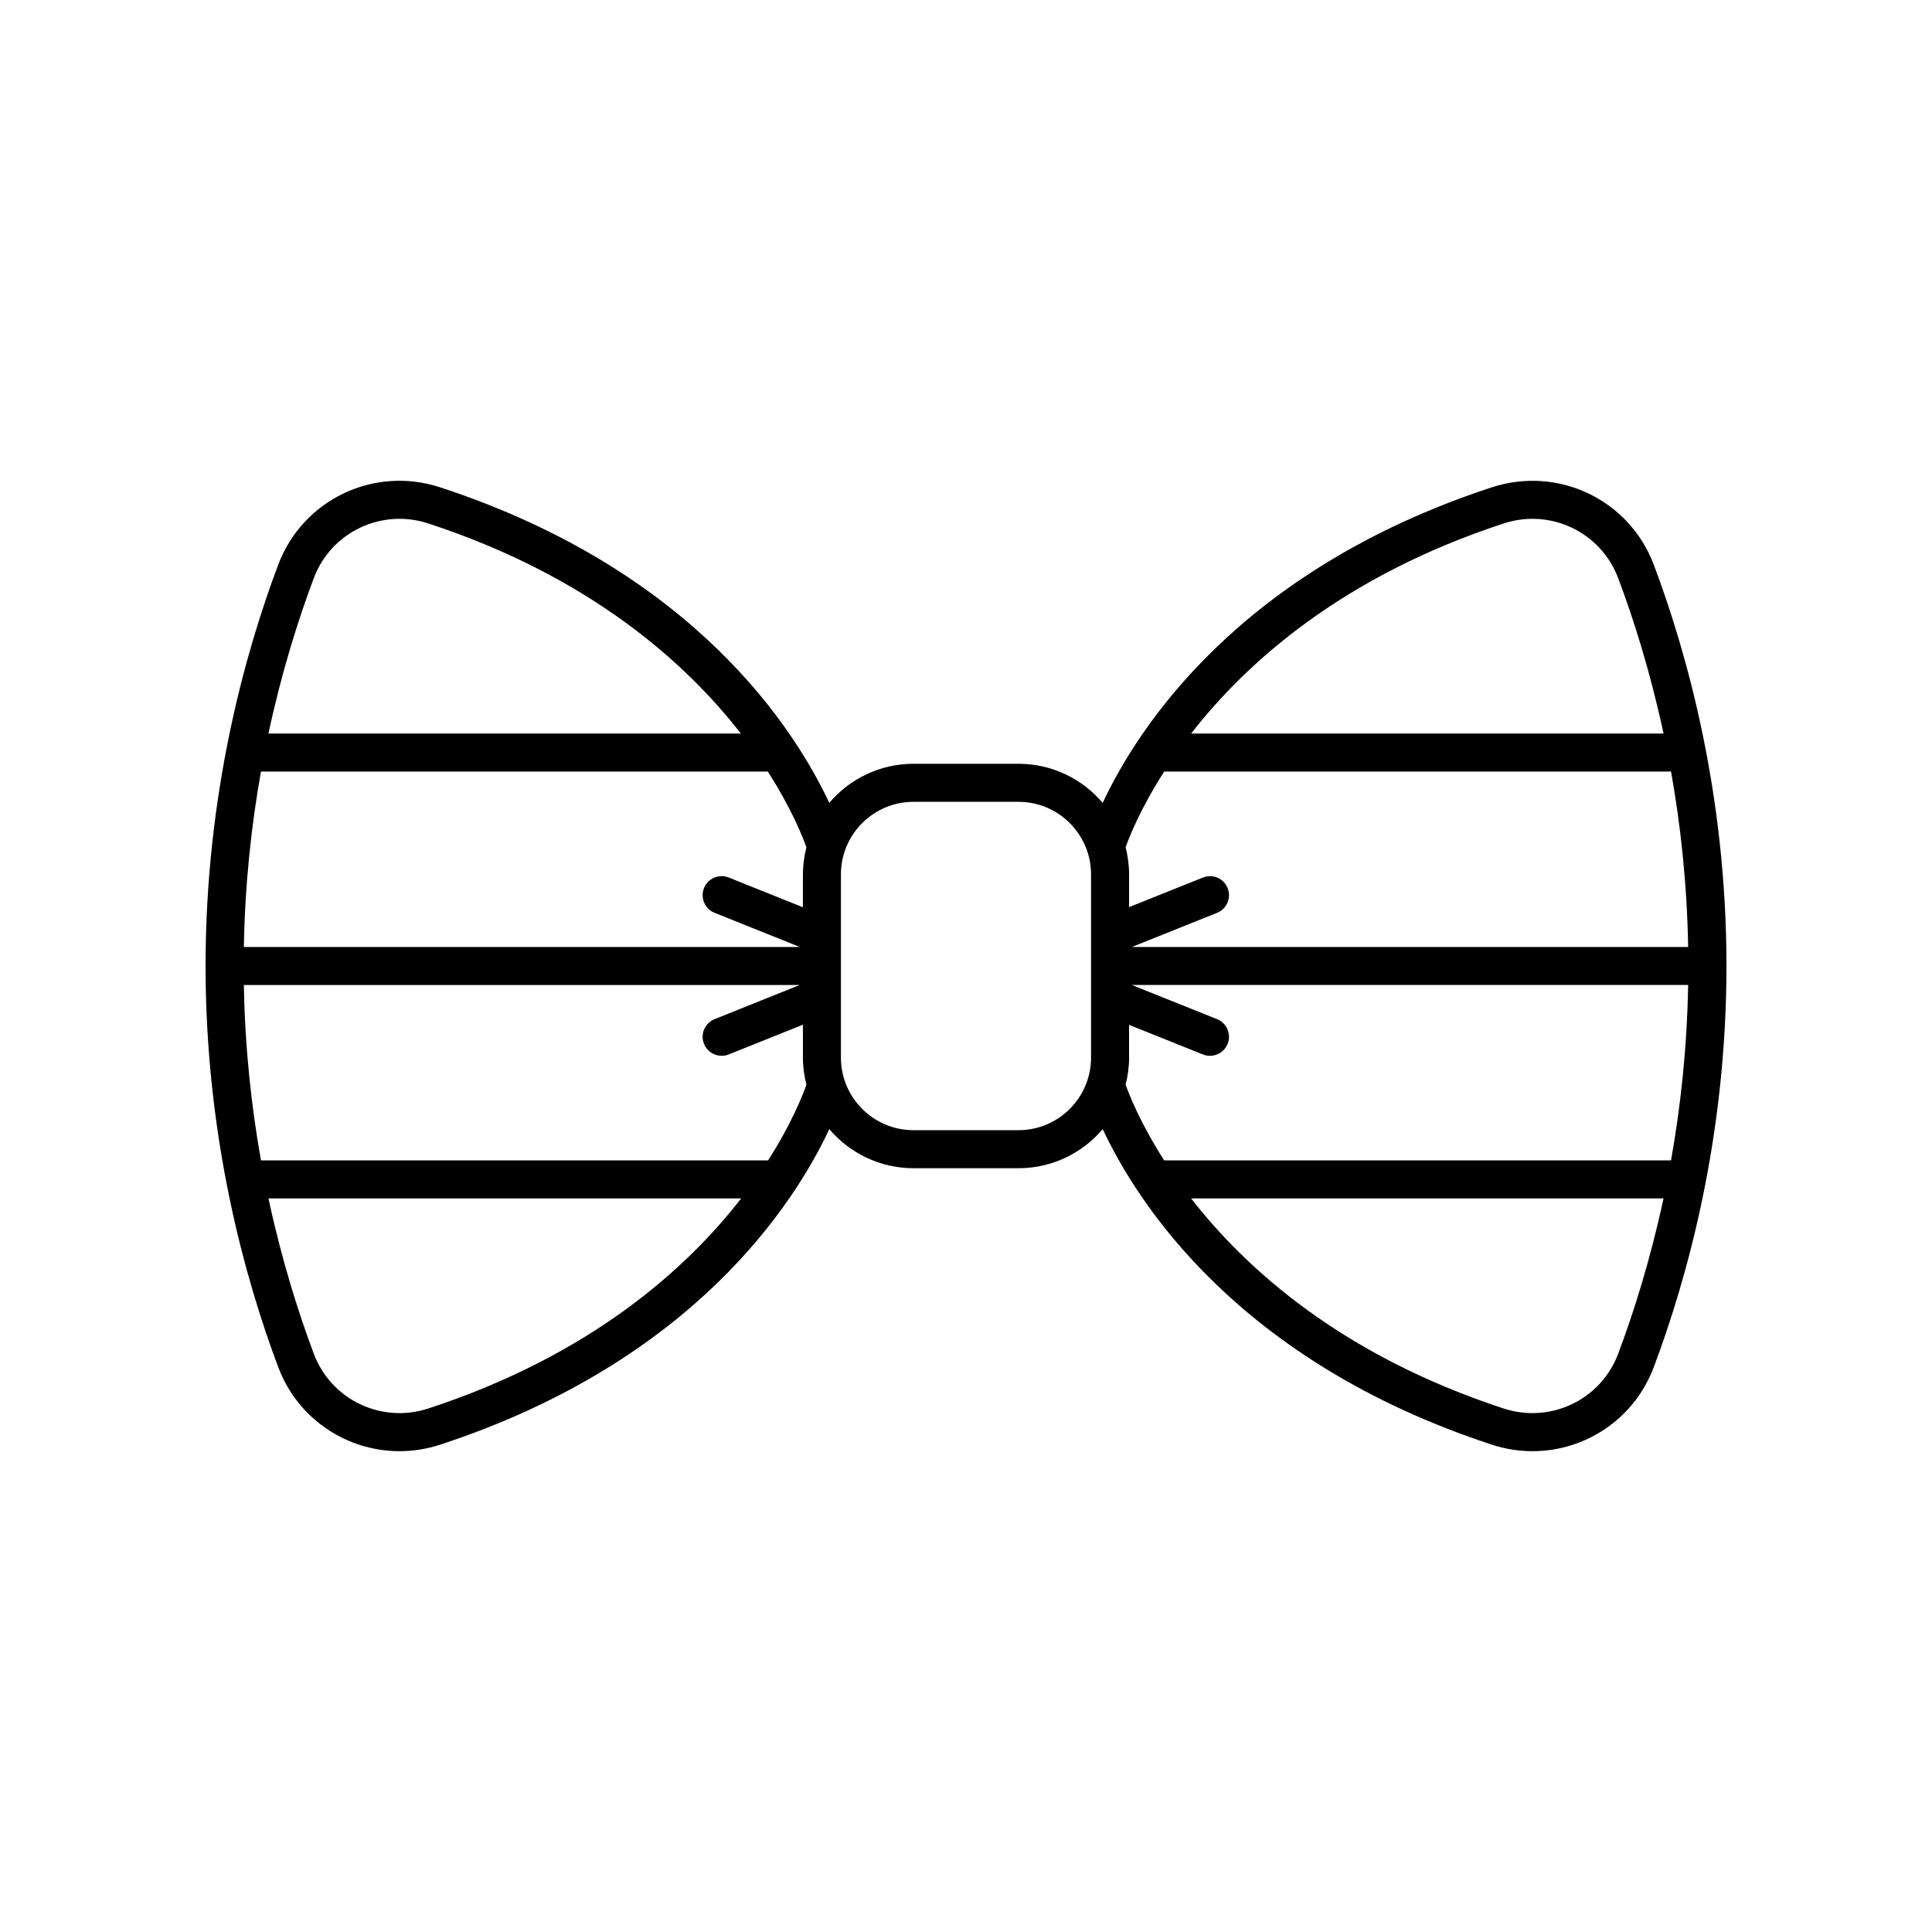
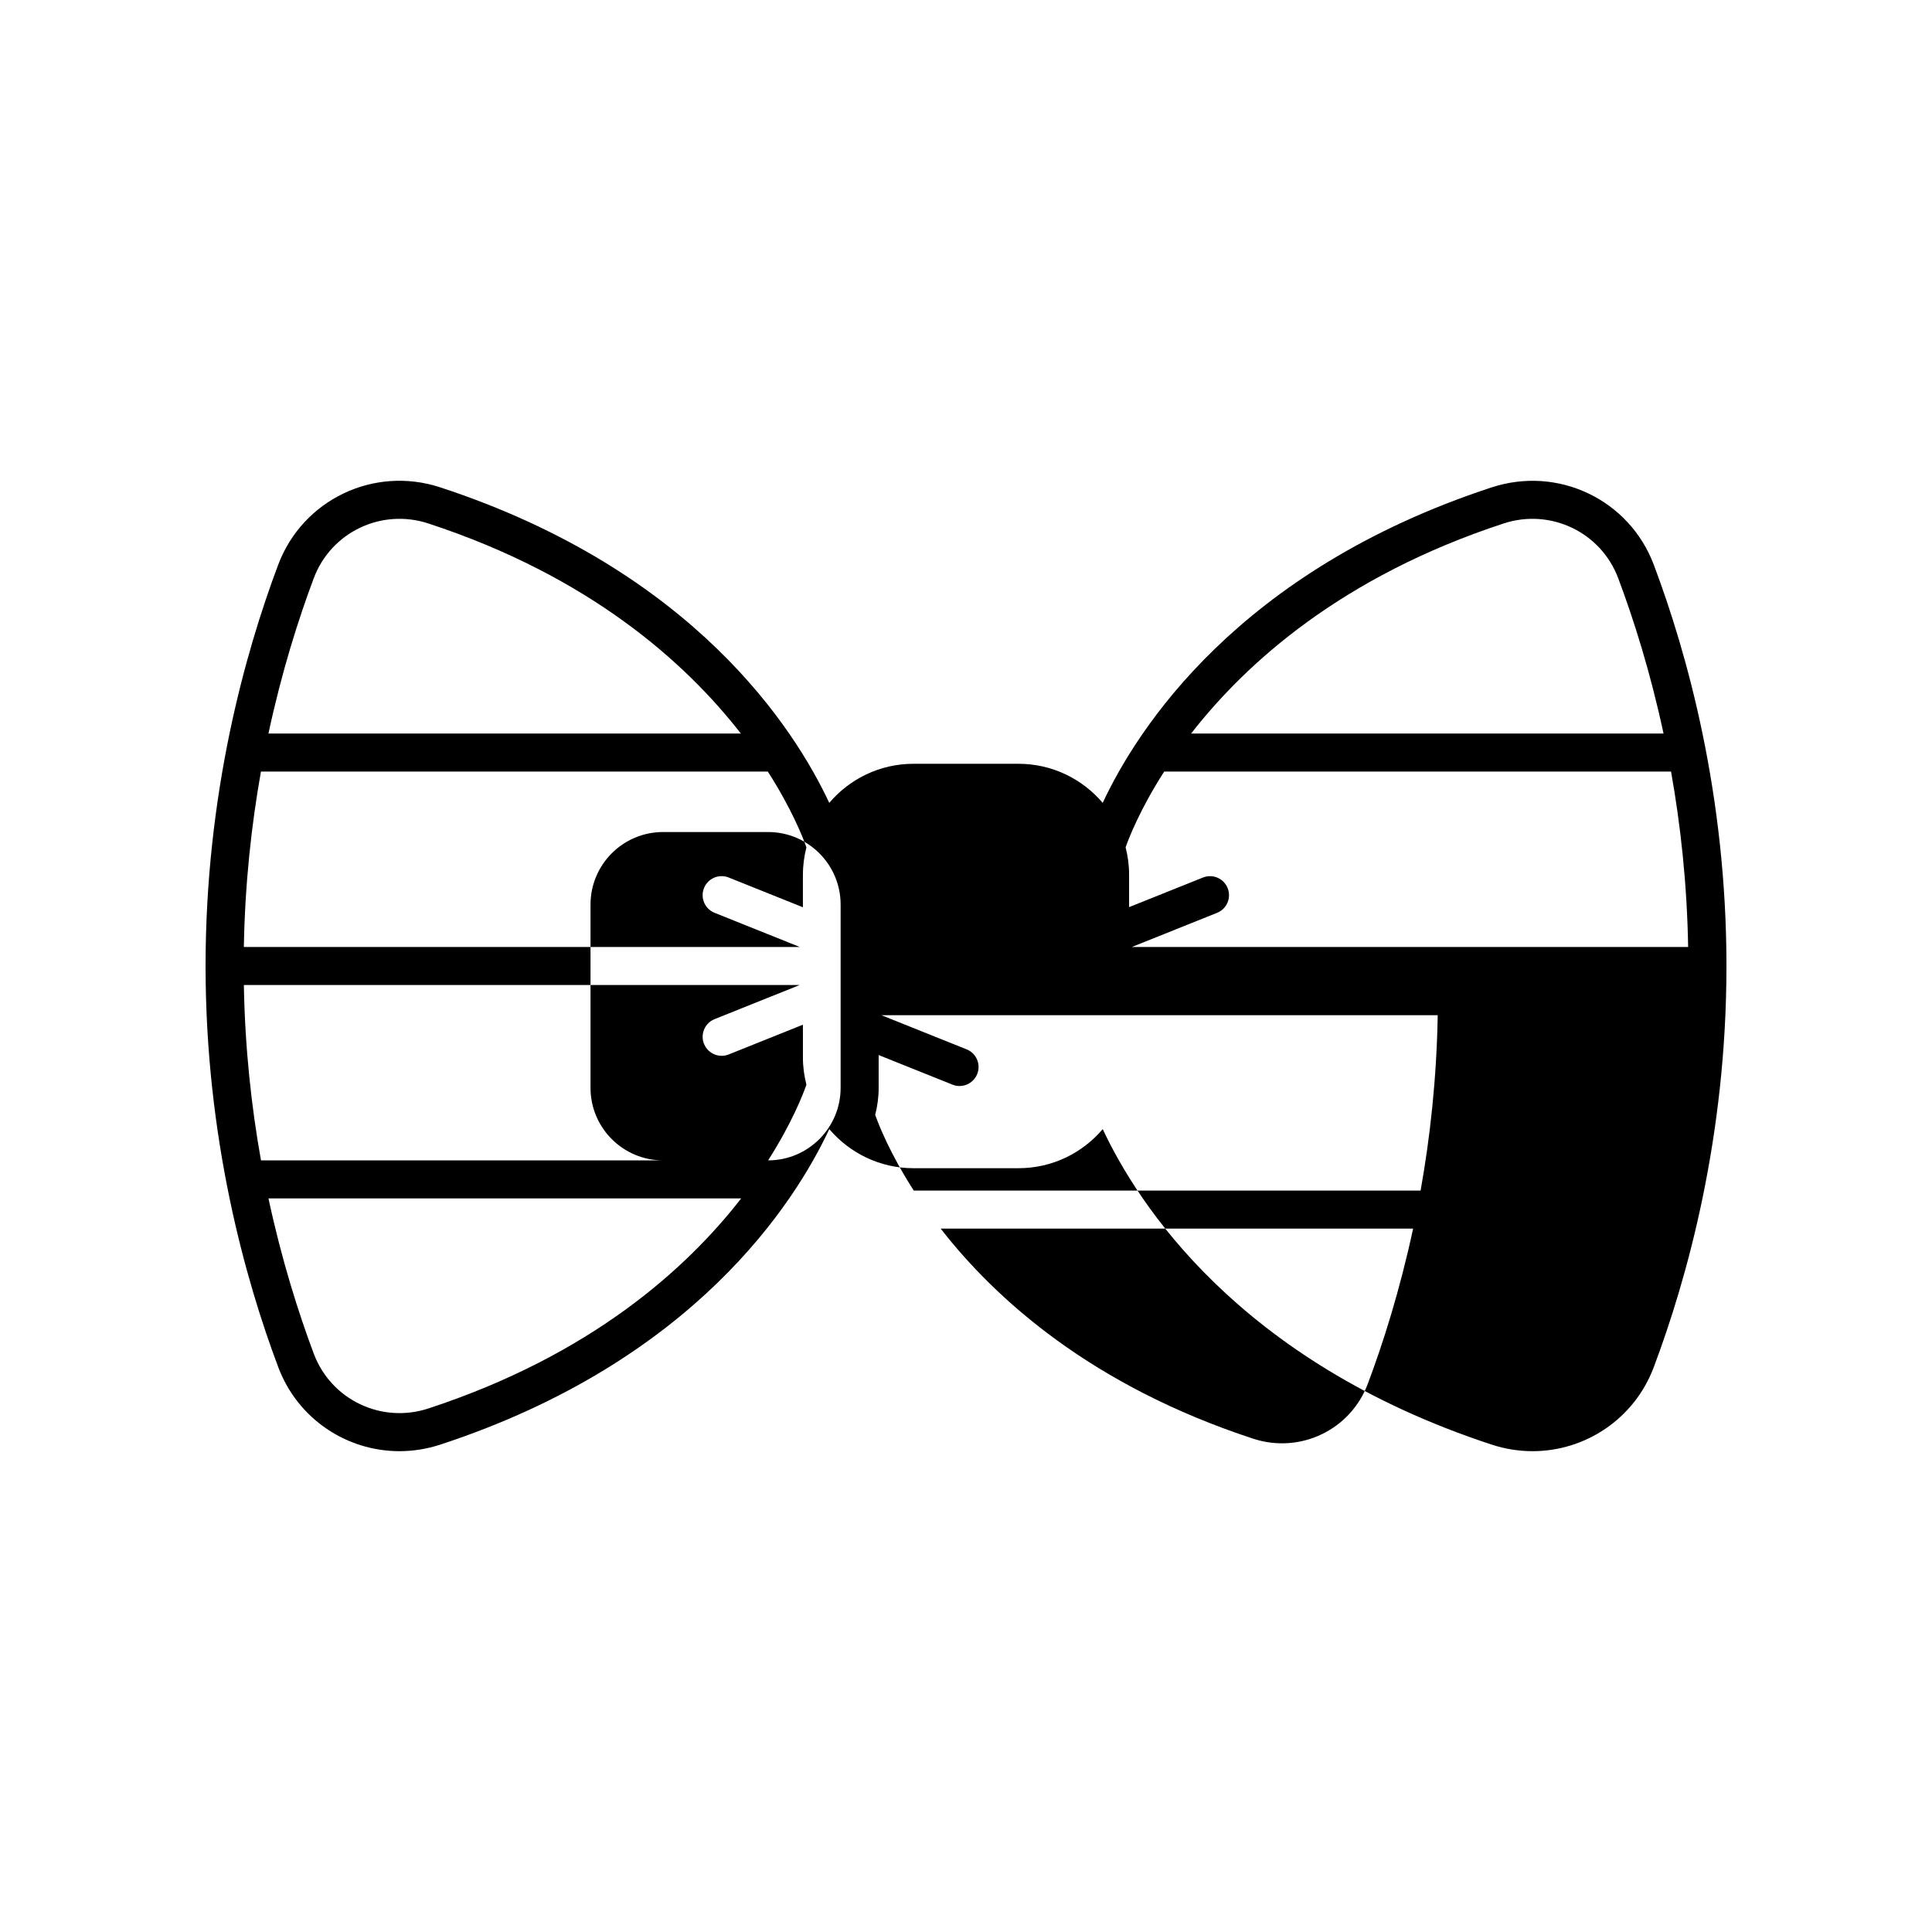
<svg xmlns="http://www.w3.org/2000/svg" fill="#000000" width="800px" height="800px" version="1.1" viewBox="144 144 512 512">
-   <path d="m539.33 273.15c-67.391 22.098-94.07 64.289-103.1 83.621-5.379-6.328-13.379-10.359-22.312-10.359h-27.844c-8.934 0-16.934 4.031-22.312 10.359-9.031-19.328-35.711-61.523-103.1-83.621-17.586-5.769-36.434 3.25-42.934 20.512-8.781 23.34-19.25 60.734-19.25 106.33v0.008c0 45.535 10.477 82.949 19.266 106.32 5.172 13.742 18.168 22.258 32.117 22.258 3.582 0 7.227-0.562 10.82-1.738 67.375-22.098 94.059-64.281 103.09-83.613 5.379 6.328 13.379 10.359 22.312 10.359h27.844c8.934 0 16.938-4.031 22.312-10.359 9.031 19.328 35.711 61.516 103.09 83.613 3.59 1.18 7.234 1.738 10.82 1.738 13.949 0 26.949-8.516 32.117-22.258 8.789-23.367 19.266-60.781 19.266-106.32 0-45.598-10.469-82.992-19.254-106.33-6.5-17.27-25.363-26.27-42.938-20.516zm3.141 9.574c12.422-4.078 25.773 2.289 30.363 14.484 4.066 10.809 8.5 24.766 12.023 41.191h-125.2c14.598-18.77 40.039-41.648 82.816-55.676zm-89.957 65.754h134.33c2.512 14.051 4.238 29.656 4.531 46.477h-147.4l22.562-9.047c2.582-1.035 3.836-3.969 2.801-6.551-1.035-2.582-3.957-3.836-6.551-2.801l-19.566 7.844v-8.688c0-2.477-0.344-4.871-0.922-7.168 0.949-2.699 3.926-10.242 10.219-20.066zm-95.734 27.234v8.723l-19.66-7.883c-2.59-1.047-5.519 0.223-6.551 2.801-1.035 2.582 0.219 5.516 2.801 6.551l22.574 9.051h-147.32c0.297-16.82 2.023-32.426 4.531-46.477h134.33c6.297 9.832 9.27 17.375 10.223 20.066-0.578 2.297-0.922 4.688-0.922 7.168zm-129.62-78.504c4.59-12.195 17.93-18.562 30.363-14.484 42.781 14.027 68.219 36.906 82.816 55.676h-125.2c3.523-16.426 7.957-30.383 12.023-41.191zm30.375 220.05c-12.434 4.078-25.777-2.285-30.367-14.492-4.066-10.812-8.496-24.77-12.023-41.18h125.28c-14.551 18.746-39.977 41.602-82.891 55.672zm90.02-65.746h-134.39c-2.516-14.059-4.246-29.664-4.539-46.48h147.32l-22.574 9.051c-2.582 1.035-3.836 3.969-2.801 6.551 0.789 1.969 2.68 3.168 4.68 3.168 0.621 0 1.258-0.117 1.871-0.363l19.66-7.883v8.73c0 2.481 0.344 4.875 0.926 7.176-0.945 2.695-3.887 10.234-10.152 20.051zm66.363-8.004h-27.844c-10.598 0-19.219-8.621-19.219-19.223v-48.57c0-10.602 8.621-19.223 19.219-19.223h27.844c10.598 0 19.219 8.621 19.219 19.223v48.57c0.004 10.598-8.621 19.223-19.219 19.223zm29.297-19.223v-8.688l19.566 7.844c0.613 0.246 1.25 0.363 1.871 0.363 2 0 3.891-1.199 4.68-3.168 1.035-2.582-0.219-5.516-2.801-6.551l-22.586-9.055h147.43c-0.297 16.816-2.023 32.422-4.539 46.48h-134.32c-6.289-9.82-9.262-17.363-10.219-20.062 0.582-2.297 0.922-4.691 0.922-7.164zm129.61 78.484c-4.594 12.203-17.938 18.566-30.367 14.492-42.773-14.027-68.211-36.906-82.805-55.672h125.2c-3.527 16.41-7.957 30.363-12.023 41.18z" />
+   <path d="m539.33 273.15c-67.391 22.098-94.07 64.289-103.1 83.621-5.379-6.328-13.379-10.359-22.312-10.359h-27.844c-8.934 0-16.934 4.031-22.312 10.359-9.031-19.328-35.711-61.523-103.1-83.621-17.586-5.769-36.434 3.25-42.934 20.512-8.781 23.34-19.25 60.734-19.25 106.33v0.008c0 45.535 10.477 82.949 19.266 106.32 5.172 13.742 18.168 22.258 32.117 22.258 3.582 0 7.227-0.562 10.82-1.738 67.375-22.098 94.059-64.281 103.09-83.613 5.379 6.328 13.379 10.359 22.312 10.359h27.844c8.934 0 16.938-4.031 22.312-10.359 9.031 19.328 35.711 61.516 103.09 83.613 3.59 1.18 7.234 1.738 10.82 1.738 13.949 0 26.949-8.516 32.117-22.258 8.789-23.367 19.266-60.781 19.266-106.32 0-45.598-10.469-82.992-19.254-106.33-6.5-17.27-25.363-26.27-42.938-20.516zm3.141 9.574c12.422-4.078 25.773 2.289 30.363 14.484 4.066 10.809 8.5 24.766 12.023 41.191h-125.2c14.598-18.77 40.039-41.648 82.816-55.676zm-89.957 65.754h134.33c2.512 14.051 4.238 29.656 4.531 46.477h-147.4l22.562-9.047c2.582-1.035 3.836-3.969 2.801-6.551-1.035-2.582-3.957-3.836-6.551-2.801l-19.566 7.844v-8.688c0-2.477-0.344-4.871-0.922-7.168 0.949-2.699 3.926-10.242 10.219-20.066zm-95.734 27.234v8.723l-19.66-7.883c-2.59-1.047-5.519 0.223-6.551 2.801-1.035 2.582 0.219 5.516 2.801 6.551l22.574 9.051h-147.32c0.297-16.82 2.023-32.426 4.531-46.477h134.33c6.297 9.832 9.27 17.375 10.223 20.066-0.578 2.297-0.922 4.688-0.922 7.168zm-129.62-78.504c4.59-12.195 17.93-18.562 30.363-14.484 42.781 14.027 68.219 36.906 82.816 55.676h-125.2c3.523-16.426 7.957-30.383 12.023-41.191zm30.375 220.05c-12.434 4.078-25.777-2.285-30.367-14.492-4.066-10.812-8.496-24.77-12.023-41.18h125.28c-14.551 18.746-39.977 41.602-82.891 55.672zm90.02-65.746h-134.39c-2.516-14.059-4.246-29.664-4.539-46.48h147.32l-22.574 9.051c-2.582 1.035-3.836 3.969-2.801 6.551 0.789 1.969 2.68 3.168 4.68 3.168 0.621 0 1.258-0.117 1.871-0.363l19.66-7.883v8.73c0 2.481 0.344 4.875 0.926 7.176-0.945 2.695-3.887 10.234-10.152 20.051zh-27.844c-10.598 0-19.219-8.621-19.219-19.223v-48.57c0-10.602 8.621-19.223 19.219-19.223h27.844c10.598 0 19.219 8.621 19.219 19.223v48.57c0.004 10.598-8.621 19.223-19.219 19.223zm29.297-19.223v-8.688l19.566 7.844c0.613 0.246 1.25 0.363 1.871 0.363 2 0 3.891-1.199 4.68-3.168 1.035-2.582-0.219-5.516-2.801-6.551l-22.586-9.055h147.43c-0.297 16.816-2.023 32.422-4.539 46.48h-134.32c-6.289-9.82-9.262-17.363-10.219-20.062 0.582-2.297 0.922-4.691 0.922-7.164zm129.61 78.484c-4.594 12.203-17.938 18.566-30.367 14.492-42.773-14.027-68.211-36.906-82.805-55.672h125.2c-3.527 16.41-7.957 30.363-12.023 41.18z" />
</svg>